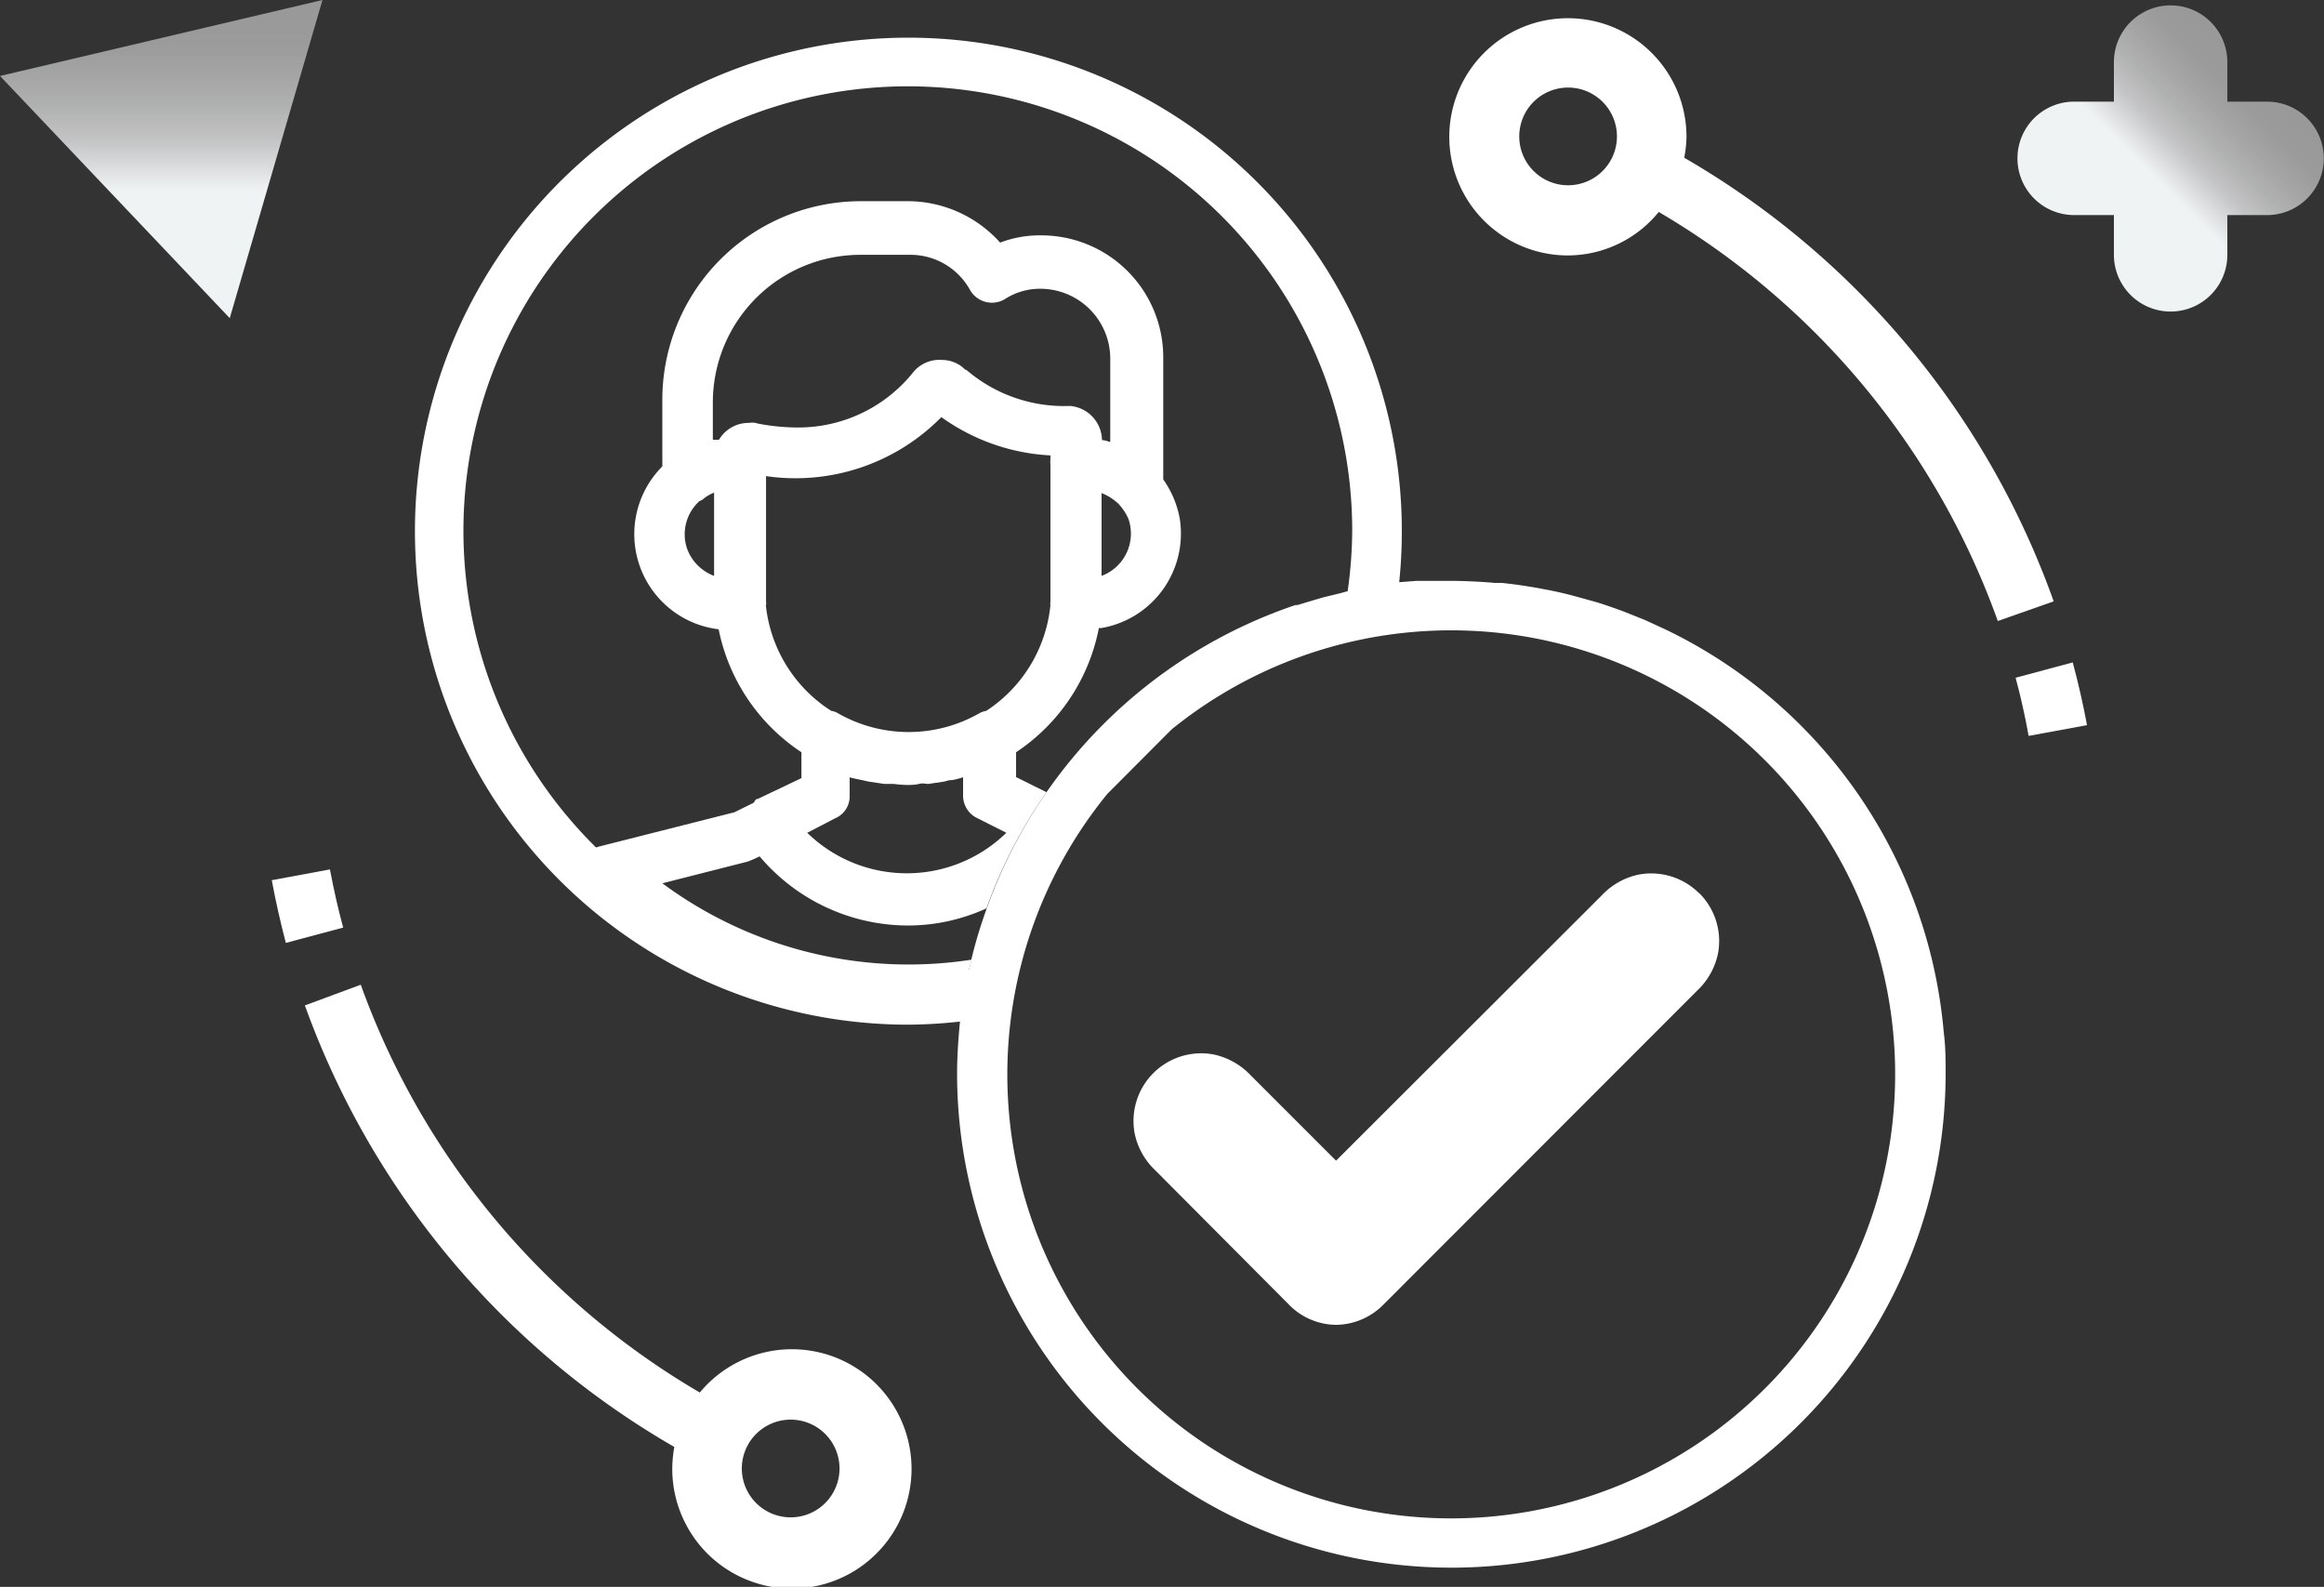
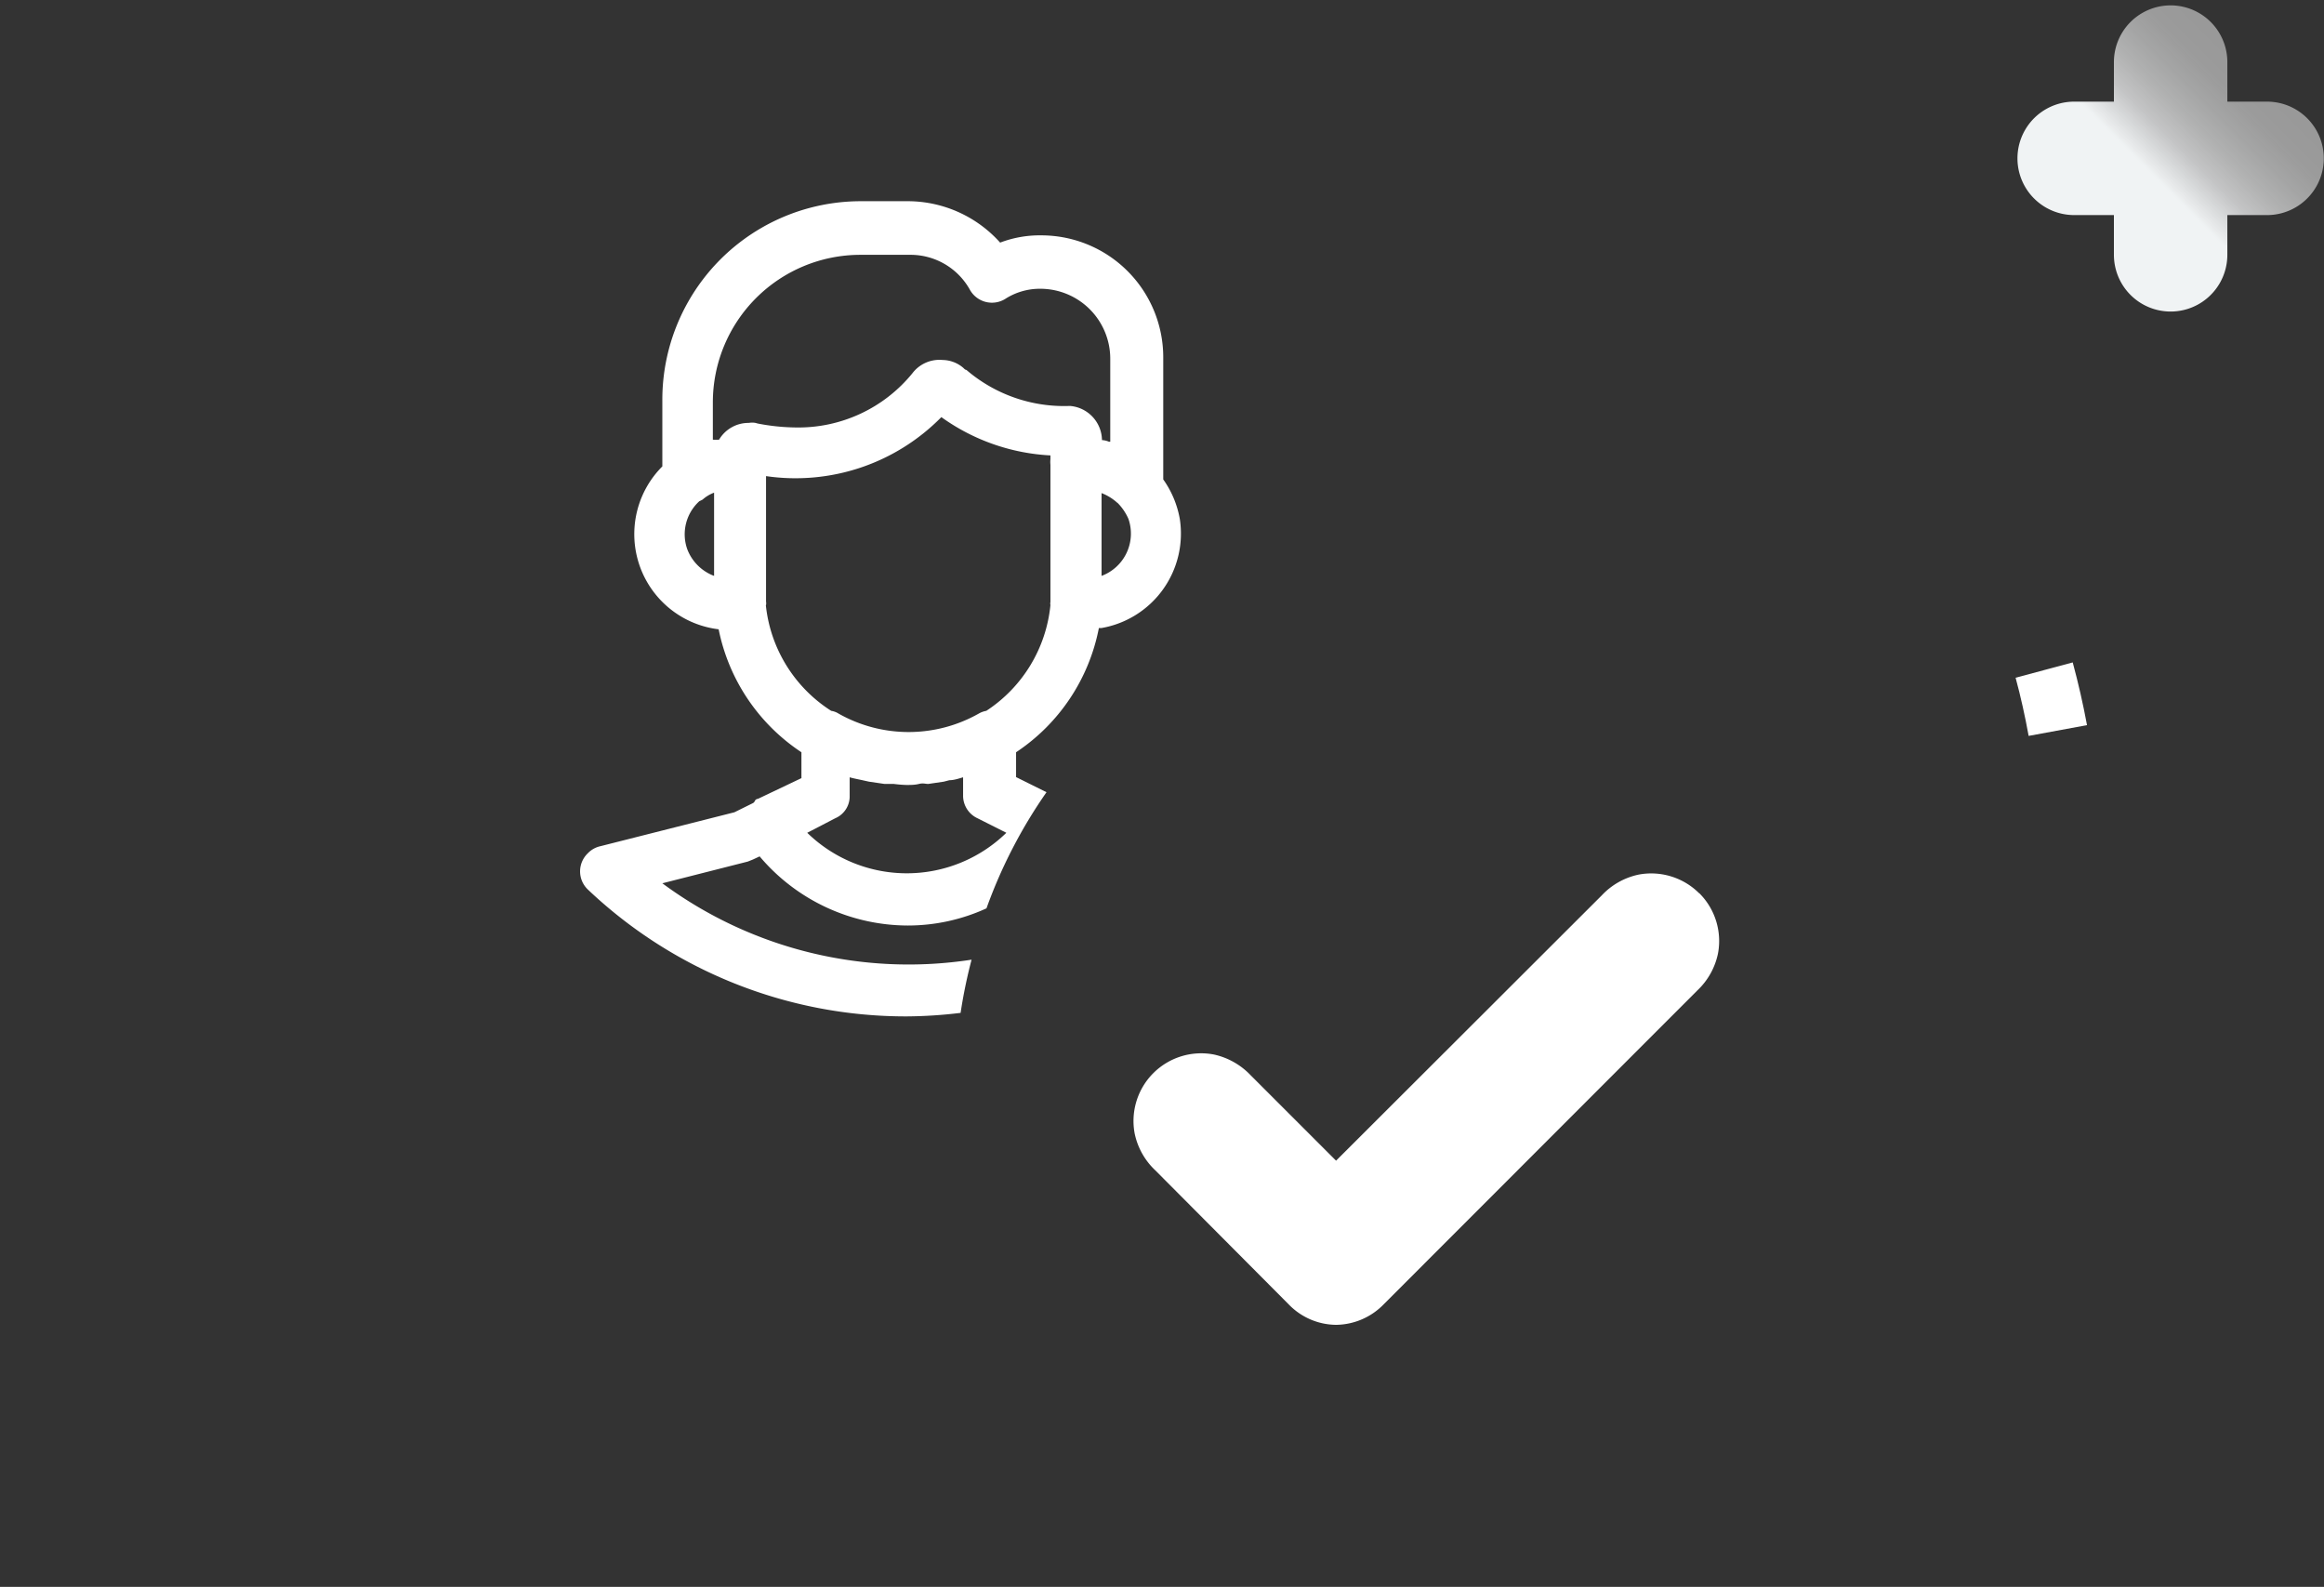
<svg xmlns="http://www.w3.org/2000/svg" xmlns:xlink="http://www.w3.org/1999/xlink" viewBox="0 0 112.28 76.66">
  <rect x="0" y="0" width="112.28" height="76.66" fill="#333333" stroke="none" />
  <defs>
    <style>.cls-1{fill:#fff;}.cls-2{fill:url(#linear-gradient);}.cls-3{fill:url(#linear-gradient-2);}</style>
    <linearGradient id="linear-gradient" x1="7.79" y1="15.37" x2="7.79" gradientUnits="userSpaceOnUse">
      <stop offset="0.4" stop-color="#f0f3f4" />
      <stop offset="0.48" stop-color="#f4f6f7" stop-opacity="0.86" />
      <stop offset="0.56" stop-color="#f8f9fa" stop-opacity="0.73" />
      <stop offset="0.66" stop-color="#fbfcfc" stop-opacity="0.63" />
      <stop offset="0.76" stop-color="#fdfefe" stop-opacity="0.56" />
      <stop offset="0.86" stop-color="#fff" stop-opacity="0.51" />
      <stop offset="1" stop-color="#fff" stop-opacity="0.5" />
    </linearGradient>
    <linearGradient id="linear-gradient-2" x1="100.6" y1="11.92" x2="109.14" y2="3.38" xlink:href="#linear-gradient" />
  </defs>
  <g id="Layer_2" data-name="Layer 2">
    <g id="Layer_1-2" data-name="Layer 1">
      <path class="cls-1" d="M82.09,43.15a3.28,3.28,0,0,0-2.92-.9,3.4,3.4,0,0,0-1.78,1L64.55,56.07l-4.13-4.13a3.47,3.47,0,0,0-1.78-1,3.27,3.27,0,0,0-3.82,3.82,3.39,3.39,0,0,0,1,1.78L62.25,63a3.22,3.22,0,0,0,2.3,1,3.26,3.26,0,0,0,2.31-1L82,47.85a3.4,3.4,0,0,0,1-1.78,3.26,3.26,0,0,0-.9-2.92Z" />
-       <polygon class="cls-2" points="15.58 0 0 3.67 11.1 15.37 15.58 0" />
-       <path class="cls-1" d="M94,51.88c0-.66,0-1.3-.09-2l0,0A23.88,23.88,0,0,0,80.47,30.41l-1-.46-1-.4c-.43-.16-.86-.31-1.3-.45l-.76-.21c-.5-.14-1-.27-1.52-.37l-.57-.11c-.58-.1-1.16-.19-1.76-.25l-.33,0c-.68-.06-1.36-.09-2-.1h-.47c-.29,0-.57,0-.85,0s-.32,0-.47,0l-.77.06h-.07A23.84,23.84,0,1,0,43.86,49.5a23.51,23.51,0,0,0,2.52-.15c-.08.83-.14,1.68-.14,2.53A23.88,23.88,0,0,0,70.1,75.73h.21A23.88,23.88,0,0,0,94,51.88ZM43.86,47.11A21.47,21.47,0,1,1,65.33,25.65a21.8,21.8,0,0,1-.22,2.91l-.37.1-.78.19-.35.1-.93.28-.1,0h0A24,24,0,0,0,47.52,44.32l0,0a21.32,21.32,0,0,0-.7,2.52A22,22,0,0,1,43.86,47.11ZM70.12,73.35a21.44,21.44,0,0,1-16.62-35l3.1-3.11A21.45,21.45,0,1,1,70.12,73.35Z" />
      <path class="cls-1" d="M46.94,46.36A20,20,0,0,1,32,42.67l4.13-1.05.25-.1.32-.15a9.4,9.4,0,0,0,7.16,3.34h0a9.12,9.12,0,0,0,3.8-.83,23.86,23.86,0,0,1,2.9-5.61l-1.47-.73v-1.2a9.33,9.33,0,0,0,4-6l.12,0A4.63,4.63,0,0,0,57,25.07a4.71,4.71,0,0,0-.8-1.91V17.25a5.89,5.89,0,0,0-5.88-5.88,5.35,5.35,0,0,0-2,.35,6,6,0,0,0-4.39-2H41.58A9.59,9.59,0,0,0,32,19.39v3.14a4.63,4.63,0,0,0,2.72,7.87,9.32,9.32,0,0,0,4,5.94v1.25l-2.1,1s-.1,0-.15.1-.06.08-.1.11l-.89.44L29,40.88a1.19,1.19,0,0,0-.6.34,1.21,1.21,0,0,0,0,1.75,22.33,22.33,0,0,0,15.4,6.13,22.58,22.58,0,0,0,2.61-.17A24.22,24.22,0,0,1,46.94,46.36ZM39,40.23l.35-.18,1-.52a1.15,1.15,0,0,0,.7-1.1v-.88c.21.06.44.1.66.15l.27.06.75.11c.15,0,.3,0,.45,0a6,6,0,0,0,.61.05c.2,0,.41,0,.61-.05s.3,0,.45,0l.75-.11.27-.07c.22,0,.45-.08.66-.14v.88a1.2,1.2,0,0,0,.7,1.1l1.39.7A6.89,6.89,0,0,1,39,40.23ZM54,24.3a2.55,2.55,0,0,1,.52.77,2.18,2.18,0,0,1-1.3,2.75v-4a2.45,2.45,0,0,1,.75.46ZM34.5,27.82a2.22,2.22,0,0,1-1.3-1.3,2.16,2.16,0,0,1,.59-2.31,1.19,1.19,0,0,0,.16-.08,1.72,1.72,0,0,1,.55-.33Zm2-7.39a.91.91,0,0,0-.32,0,1.65,1.65,0,0,0-1.44.81,2.72,2.72,0,0,1-.3,0v-1.8a7.13,7.13,0,0,1,7.13-7.13H44A3.28,3.28,0,0,1,46.86,14a1.22,1.22,0,0,0,1.69.45,3.1,3.1,0,0,1,1.75-.5,3.38,3.38,0,0,1,3.34,3.39v4l-.06,0a1,1,0,0,0-.34-.08,1.68,1.68,0,0,0-1.55-1.65,7.24,7.24,0,0,1-5-1.74c-.05,0-.1-.05-.15-.1a1.57,1.57,0,0,0-1-.38,1.64,1.64,0,0,0-1.45.63,7.1,7.1,0,0,1-5.64,2.63,10.11,10.11,0,0,1-1.84-.19Zm.51,8.8a.5.5,0,0,0,0-.17V23a9.88,9.88,0,0,0,8.47-2.85A9.9,9.9,0,0,0,50.75,22v.18a1.28,1.28,0,0,0,0,.27v6.63a.36.36,0,0,0,0,.15,6.91,6.91,0,0,1-3.1,5.11,1.11,1.11,0,0,0-.36.13,6.88,6.88,0,0,1-6.78,0,.91.91,0,0,0-.35-.13A6.9,6.9,0,0,1,37,29.23Z" />
-       <path class="cls-1" d="M13.81,45.55l2.77-.74c-.25-.92-.46-1.87-.64-2.81l-2.81.52C13.32,43.54,13.55,44.56,13.81,45.55Z" />
-       <path class="cls-1" d="M32.58,69.9a6,6,0,0,0-.1,1,5.78,5.78,0,1,0,1.33-3.63A37.54,37.54,0,0,1,17.43,47.57l-2.7,1A40.44,40.44,0,0,0,32.58,69.9Zm5.62,3.4a2.36,2.36,0,1,1,2.36-2.36A2.36,2.36,0,0,1,38.2,73.3Z" />
      <path class="cls-1" d="M100.14,32l-2.76.74c.25.92.46,1.87.63,2.81l2.82-.52C100.64,34,100.41,33,100.14,32Z" />
-       <path class="cls-1" d="M81.37,7.62a5.8,5.8,0,0,0,.11-1,5.73,5.73,0,1,0-5.73,5.72,5.68,5.68,0,0,0,4.39-2.1A37.6,37.6,0,0,1,96.52,30l2.7-.95A40.42,40.42,0,0,0,81.37,7.62ZM75.75,4.23A2.36,2.36,0,1,1,73.4,6.59,2.36,2.36,0,0,1,75.75,4.23Z" />
      <path class="cls-3" d="M109.53,4.91h-1.92V3a2.74,2.74,0,1,0-5.48,0V4.91h-1.92a2.74,2.74,0,1,0,0,5.48h1.92v1.92a2.74,2.74,0,1,0,5.48,0V10.39h1.92a2.74,2.74,0,1,0,0-5.48Z" />
    </g>
  </g>
</svg>